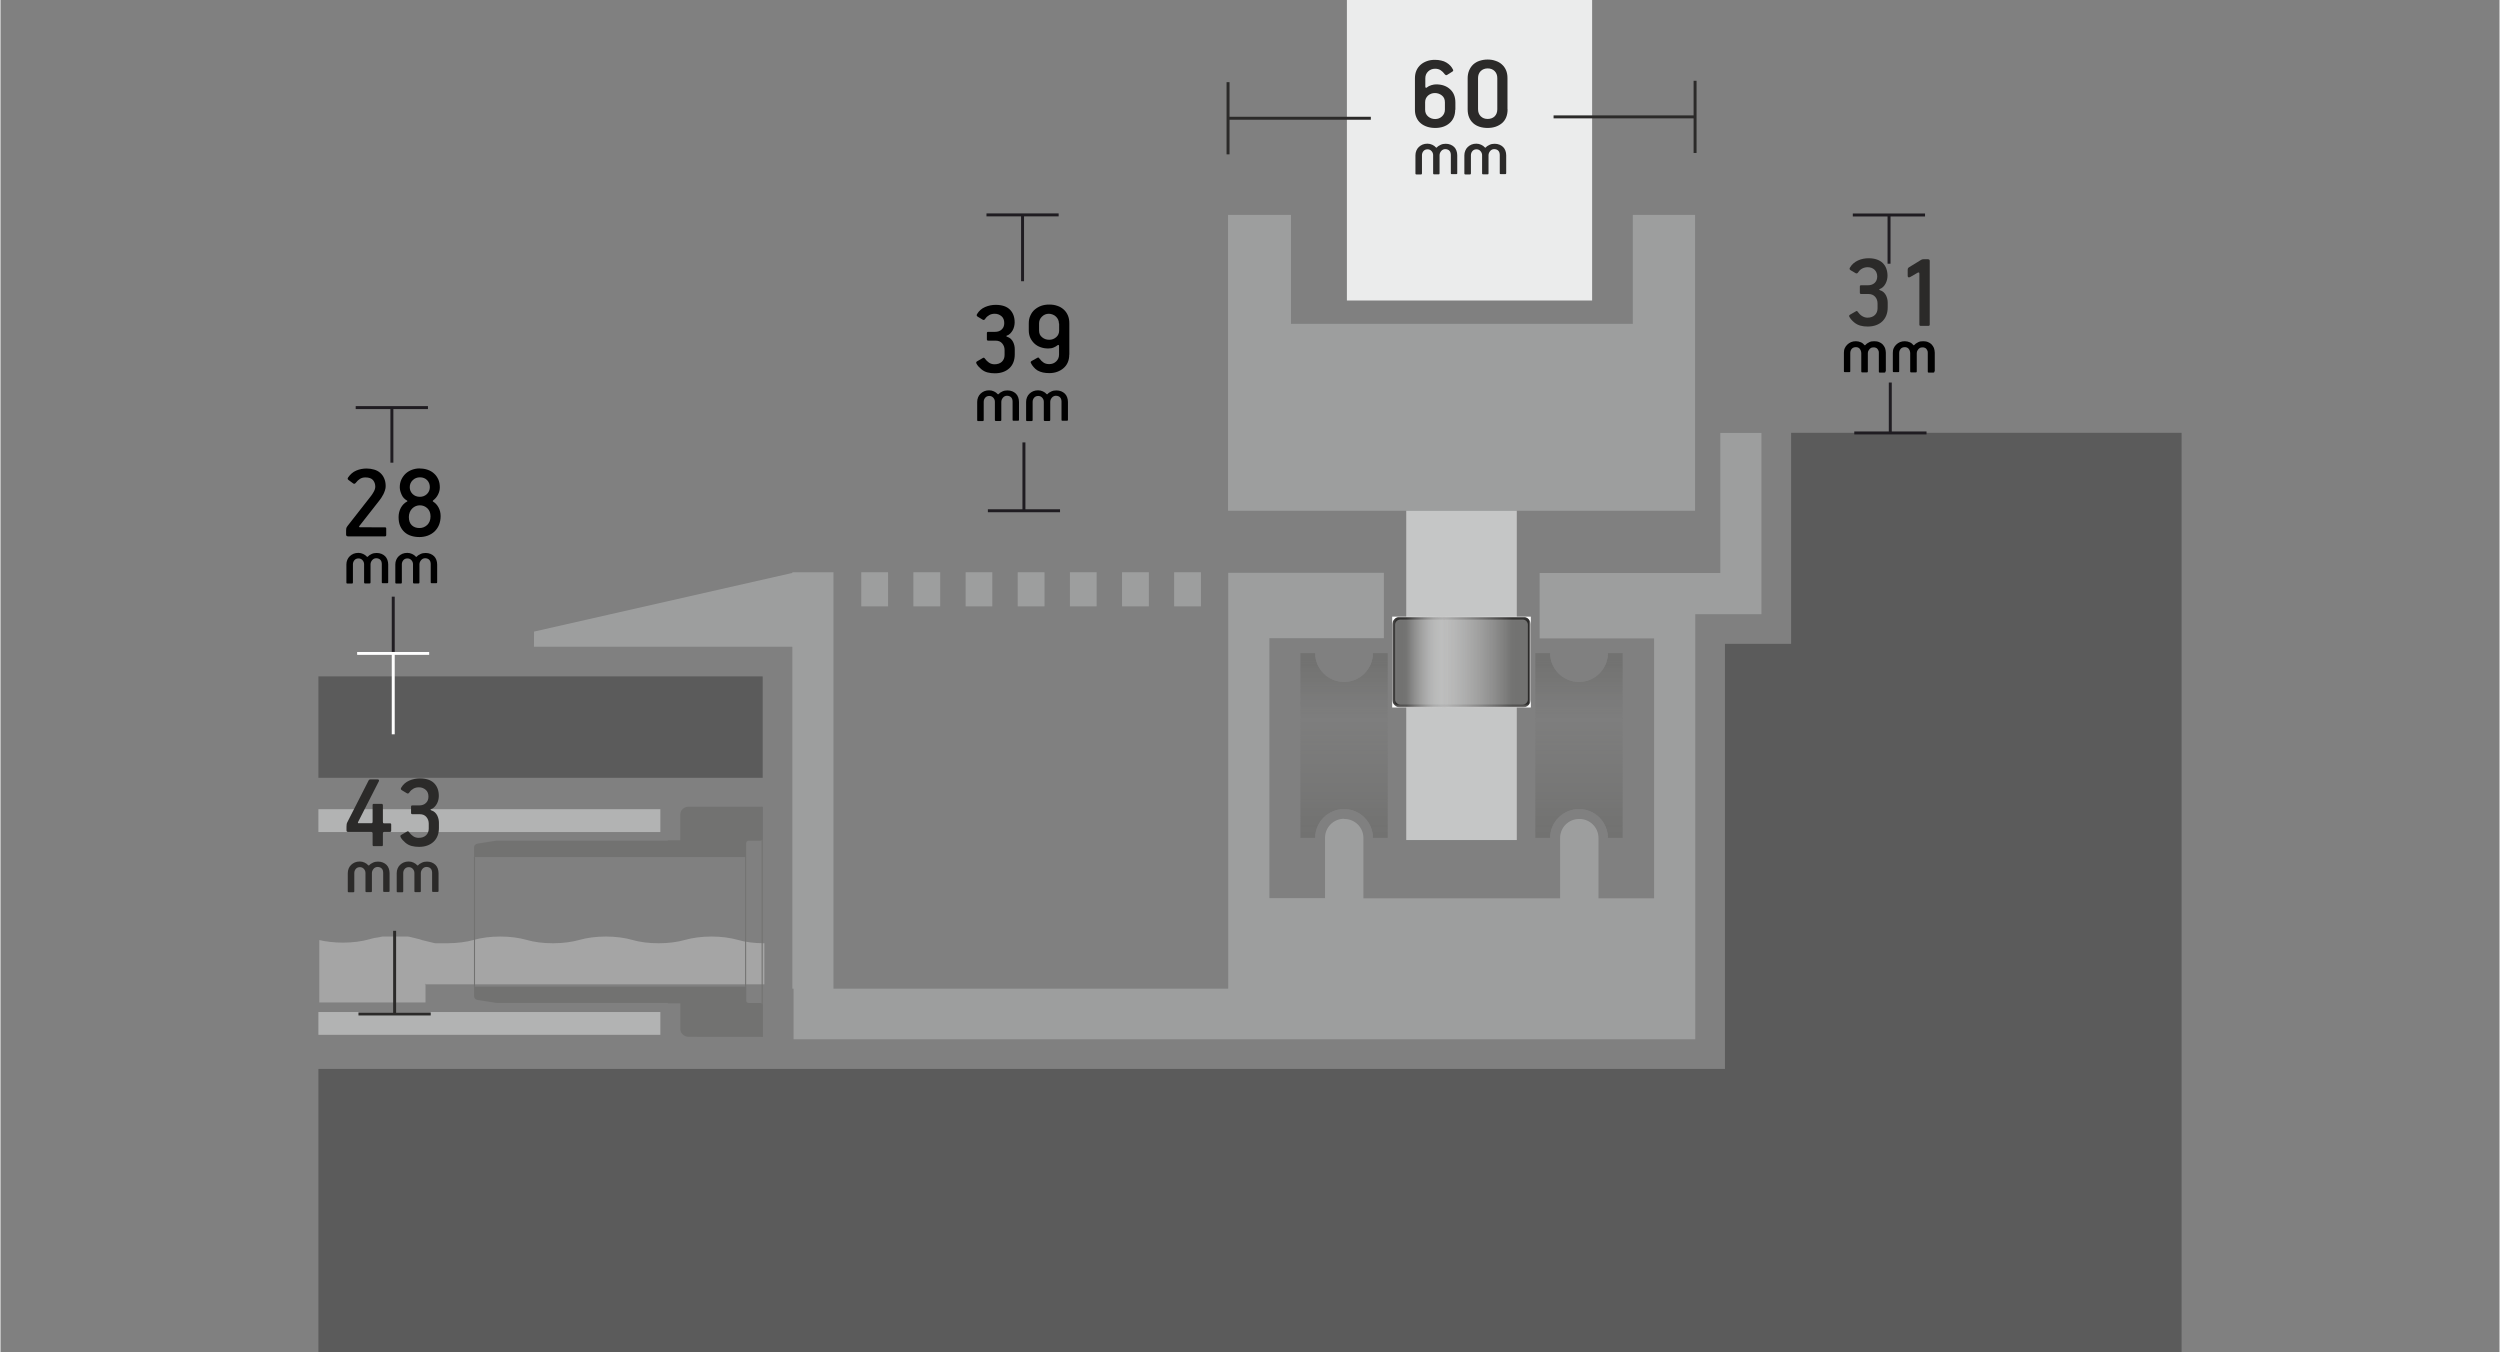
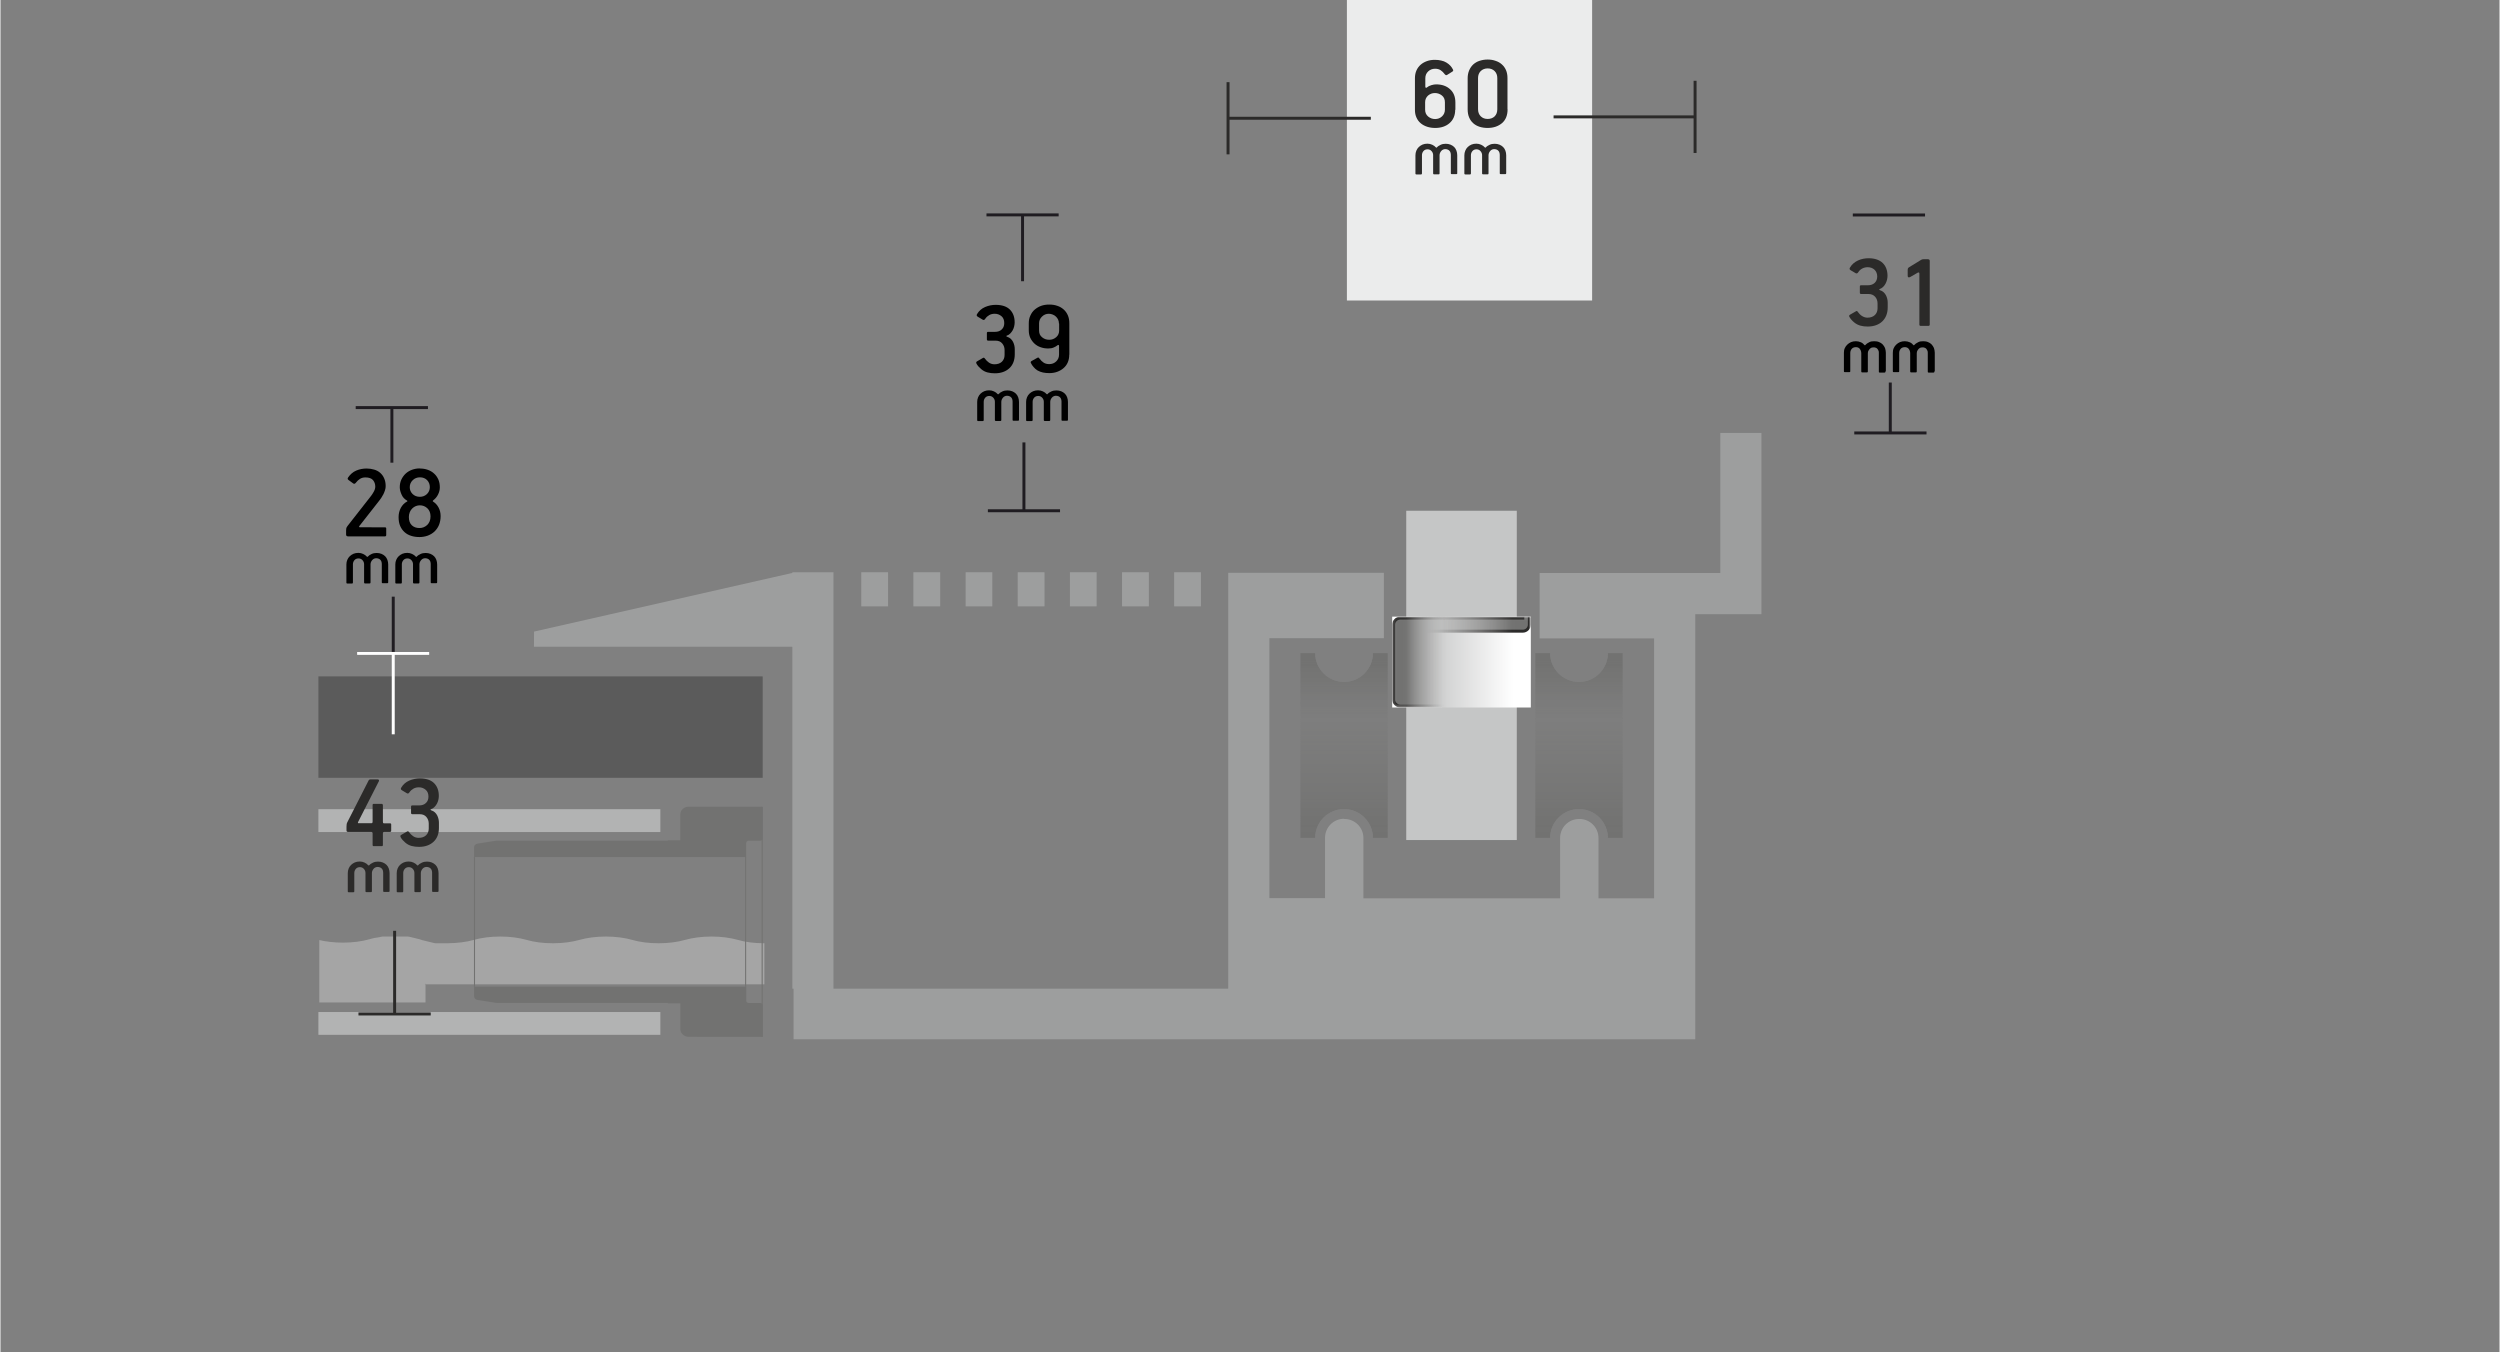
<svg xmlns="http://www.w3.org/2000/svg" xmlns:xlink="http://www.w3.org/1999/xlink" xml:space="preserve" width="758px" height="410px" version="1.1" style="shape-rendering:geometricPrecision; text-rendering:geometricPrecision; image-rendering:optimizeQuality; fill-rule:evenodd; clip-rule:evenodd" viewBox="0 0 758 410.16">
  <rect x="0" y="0" width="758" height="410.16" fill="#808080" stroke="none" />
  <defs>
    <style type="text/css">
   
    .str1 {stroke:#1F1C21;stroke-width:0.9;stroke-miterlimit:2.613}
    .str0 {stroke:#2B2A29;stroke-width:0.9;stroke-miterlimit:2.613}
    .str2 {stroke:#FEFEFE;stroke-width:0.9;stroke-miterlimit:2.613}
    .fil0 {fill:none}
    .fil12 {fill:none;fill-rule:nonzero}
    .fil7 {fill:#5B5B5B}
    .fil3 {fill:#727271}
    .fil1 {fill:#9D9E9E}
    .fil9 {fill:#B2B3B3}
    .fil4 {fill:#C5C6C6}
    .fil2 {fill:#EBECEC}
    .fil14 {fill:#2B2A29;fill-rule:nonzero}
    .fil11 {fill:black;fill-rule:nonzero}
    .fil13 {fill:#2B2A29;fill-rule:nonzero}
    .fil10 {fill:#727271;fill-rule:nonzero}
    .fil8 {fill:#EBECEC;fill-opacity:0.349}
    .fil5 {fill:url(#id16)}
    .fil6 {fill:url(#id17)}
   
  </style>
    <clipPath id="id0">
      <path d="M420.81 198.08l-4.53 0c0,4.83 -3.93,8.76 -8.76,8.76 -4.83,0 -8.75,-3.93 -8.75,-8.76l-4.53 0 0 56.09 4.53 0c0,-4.83 3.92,-8.76 8.75,-8.76 4.83,0 8.76,3.93 8.76,8.76l4.53 0 0 -56.09z" />
    </clipPath>
    <mask id="id1">
      <linearGradient id="id2" gradientUnits="userSpaceOnUse" x1="407.9" y1="251.58" x2="407.9" y2="213.14">
        <stop offset="0" style="stop-opacity:1; stop-color:white" />
        <stop offset="1" style="stop-opacity:0; stop-color:white" />
      </linearGradient>
      <rect style="fill:url(#id2)" x="391.87" y="194" width="31.07" height="65.87" />
    </mask>
    <mask id="id3">
      <linearGradient id="id4" gradientUnits="userSpaceOnUse" x1="407.9" y1="201.31" x2="407.9" y2="219.05">
        <stop offset="0" style="stop-opacity:1; stop-color:white" />
        <stop offset="1" style="stop-opacity:0; stop-color:white" />
      </linearGradient>
      <rect style="fill:url(#id4)" x="391.87" y="194" width="31.07" height="65.87" />
    </mask>
    <clipPath id="id5">
      <path d="M492.08 198.08l-4.53 0c0,4.83 -3.93,8.76 -8.76,8.76 -4.83,0 -8.76,-3.93 -8.76,-8.76l-4.53 0 0 56.09 4.53 0c0,-4.83 3.93,-8.76 8.76,-8.76 4.83,0 8.76,3.93 8.76,8.76l4.53 0 0 -56.09z" />
    </clipPath>
    <mask id="id6">
      <linearGradient id="id7" gradientUnits="userSpaceOnUse" x1="479.86" y1="251.58" x2="479.86" y2="213.14">
        <stop offset="0" style="stop-opacity:1; stop-color:white" />
        <stop offset="1" style="stop-opacity:0; stop-color:white" />
      </linearGradient>
      <rect style="fill:url(#id7)" x="463.13" y="194" width="31.08" height="65.87" />
    </mask>
    <mask id="id8">
      <linearGradient id="id9" gradientUnits="userSpaceOnUse" x1="479.86" y1="201.31" x2="479.86" y2="219.05">
        <stop offset="0" style="stop-opacity:1; stop-color:white" />
        <stop offset="1" style="stop-opacity:0; stop-color:white" />
      </linearGradient>
      <rect style="fill:url(#id9)" x="463.13" y="194" width="31.08" height="65.87" />
    </mask>
    <clipPath id="id10">
      <path d="M422.13 214.6l42.05 0 0 -27.56 -42.05 0 0 27.56z" />
    </clipPath>
    <mask id="id11">
      <linearGradient id="id12" gradientUnits="userSpaceOnUse" x1="458.57" y1="195.15" x2="432.15" y2="195.15">
        <stop offset="0" style="stop-opacity:1; stop-color:white" />
        <stop offset="1" style="stop-opacity:0; stop-color:white" />
      </linearGradient>
      <rect style="fill:url(#id12)" x="422.13" y="187.04" width="42.05" height="27.57" />
    </mask>
    <clipPath id="id13">
      <path d="M422.13 214.6l42.05 0 0 -27.56 -42.05 0 0 27.56z" />
    </clipPath>
    <mask id="id14">
      <linearGradient id="id15" gradientUnits="userSpaceOnUse" x1="426.28" y1="195.15" x2="438.02" y2="195.15">
        <stop offset="0" style="stop-opacity:1; stop-color:white" />
        <stop offset="1" style="stop-opacity:0; stop-color:white" />
      </linearGradient>
      <rect style="fill:url(#id15)" x="422.13" y="187.04" width="42.05" height="27.57" />
    </mask>
    <linearGradient id="id16" gradientUnits="userSpaceOnUse" x1="458.9" y1="194.96" x2="431.91" y2="194.96">
      <stop offset="0" style="stop-opacity:1; stop-color:white" />
      <stop offset="1" style="stop-opacity:0; stop-color:white" />
    </linearGradient>
    <linearGradient id="id17" gradientUnits="userSpaceOnUse" xlink:href="#id16" x1="425.91" y1="194.96" x2="437.91" y2="194.96">
  </linearGradient>
  </defs>
  <g id="LAYER_x0020_2">
    <rect class="fil0" y="1.95" width="758" height="406.3" />
  </g>
  <g id="Layer_x0020_1">
    <g id="_1137536544">
      <g>
        <polygon class="fil1" points="269.22,183.92 269.22,173.57 261.09,173.57 261.09,183.92 " />
        <polygon class="fil1" points="285.03,183.92 285.03,173.57 276.9,173.57 276.9,183.92 " />
        <polygon class="fil1" points="300.84,183.92 300.84,173.57 292.74,173.57 292.74,183.92 " />
        <polygon class="fil1" points="316.67,183.92 316.67,173.57 308.54,173.57 308.54,183.92 " />
        <polygon class="fil1" points="332.48,183.92 332.48,173.57 324.38,173.57 324.38,183.92 " />
        <polygon class="fil1" points="348.32,183.92 348.32,173.57 340.19,173.57 340.19,183.92 " />
        <polygon class="fil1" points="364.12,183.92 364.12,173.57 355.99,173.57 355.99,183.92 " />
        <path class="fil1" d="M407.58 248.41l0.06 0c3.18,0 5.76,2.58 5.76,5.76l0 18.32 6.21 0 10.05 0 1.2 0 24.74 0 1.2 0 10.05 0 6.21 0 0 -18.32c0,-3.18 2.58,-5.76 5.76,-5.76l0.06 0 0.06 0c3.18,0 5.76,2.58 5.76,5.76l0 18.32 16.88 0 0 -78.85 -34.73 0 0 -19.83 47.21 0 7.59 0 0 -42.5 12.48 0 0 42.5 0 12.48 -20.07 0 0 119.11 0 9.83 -47.21 0 -47.21 0 -29.39 0 -17.85 0 -131.85 0 0 -15.35 -0.36 0 0 -103.72 -78.38 0 0.03 -4.59 78.35 -17.79 0 -0.21 12.47 0 0 126.31 119.74 0 0 -53.09 0 -50.66 0 -22.38 47.21 0 0 19.83 -34.73 0 0 78.85 16.88 0 0 -18.32c0,-3.18 2.58,-5.76 5.76,-5.76l0.06 0 0 0.06z" />
        <rect class="fil2" x="408.39" width="74.38" height="91.15" />
-         <polygon class="fil1" points="372.34,65.18 391.42,65.18 391.42,98.23 495.11,98.23 495.11,65.18 514,65.18 514,154.92 466.76,154.92 419.55,154.92 372.34,154.92 " />
      </g>
      <g>
   </g>
      <g>
   </g>
      <g style="clip-path:url(#id0)">
        <g>
          <path class="fil3 str0" style="mask:url(#id1)" d="M422.49 257.17l0 -60.47c0,-1.26 -1.02,-2.25 -2.25,-2.25l-25.67 0c-1.23,0 -2.25,0.99 -2.25,2.25l0 60.47c0,1.26 1.02,2.25 2.25,2.25l25.67 0c1.23,0 2.25,-0.99 2.25,-2.25z" />
          <path class="fil3 str0" style="mask:url(#id3)" d="M422.49 196.7l0 60.47c0,1.26 -1.02,2.25 -2.25,2.25l-25.67 0c-1.23,0 -2.25,-0.99 -2.25,-2.25l0 -60.47c0,-1.26 1.02,-2.25 2.25,-2.25l25.67 0c1.23,0 2.25,0.99 2.25,2.25z" />
        </g>
      </g>
      <path class="fil0" d="M420.81 198.08l-4.53 0c0,4.83 -3.93,8.76 -8.76,8.76 -4.83,0 -8.75,-3.93 -8.75,-8.76l-4.53 0 0 56.09 4.53 0c0,-4.83 3.92,-8.76 8.75,-8.76 4.83,0 8.76,3.93 8.76,8.76l4.53 0 0 -56.09z" />
      <path class="fil0" d="M420.81 198.08l-4.53 0c0,4.83 -3.93,8.76 -8.76,8.76 -4.83,0 -8.75,-3.93 -8.75,-8.76l-4.53 0 0 56.09 4.53 0c0,-4.83 3.92,-8.76 8.75,-8.76 4.83,0 8.76,3.93 8.76,8.76l4.53 0 0 -56.09z" />
      <g>
   </g>
      <g>
   </g>
      <g style="clip-path:url(#id5)">
        <g>
          <path class="fil3 str0" style="mask:url(#id6)" d="M493.76 257.17l0 -60.47c0,-1.26 -1.02,-2.25 -2.25,-2.25l-25.68 0c-1.23,0 -2.25,0.99 -2.25,2.25l0 60.47c0,1.26 1.02,2.25 2.25,2.25l25.68 0c1.23,0 2.25,-0.99 2.25,-2.25z" />
          <path class="fil3 str0" style="mask:url(#id8)" d="M493.76 196.7l0 60.47c0,1.26 -1.02,2.25 -2.25,2.25l-25.68 0c-1.23,0 -2.25,-0.99 -2.25,-2.25l0 -60.47c0,-1.26 1.02,-2.25 2.25,-2.25l25.68 0c1.23,0 2.25,0.99 2.25,2.25z" />
        </g>
      </g>
      <path class="fil0" d="M492.08 198.08l-4.53 0c0,4.83 -3.93,8.76 -8.76,8.76 -4.83,0 -8.76,-3.93 -8.76,-8.76l-4.53 0 0 56.09 4.53 0c0,-4.83 3.93,-8.76 8.76,-8.76 4.83,0 8.76,3.93 8.76,8.76l4.53 0 0 -56.09z" />
      <path class="fil0" d="M492.08 198.08l-4.53 0c0,4.83 -3.93,8.76 -8.76,8.76 -4.83,0 -8.76,-3.93 -8.76,-8.76l-4.53 0 0 56.09 4.53 0c0,-4.83 3.93,-8.76 8.76,-8.76 4.83,0 8.76,3.93 8.76,8.76l4.53 0 0 -56.09z" />
      <rect class="fil4" x="426.39" y="154.92" width="33.53" height="99.88" />
      <g>
        <polygon class="fil5" points="422.13,214.6 464.18,214.6 464.18,187.04 422.13,187.04 " />
        <g style="clip-path:url(#id10)">
          <g>
-             <path id="_1" class="fil3 str0" style="mask:url(#id11)" d="M461.75 187.49l-37.19 0c-1.08,0 -1.98,0.9 -1.98,1.98l0 22.71c0,1.08 0.87,1.98 1.98,1.98l37.19 0c1.08,0 1.98,-0.9 1.98,-1.98l0 -22.71c0,-1.08 -0.87,-1.98 -1.98,-1.98z" />
+             <path id="_1" class="fil3 str0" style="mask:url(#id11)" d="M461.75 187.49l-37.19 0c-1.08,0 -1.98,0.9 -1.98,1.98c0,1.08 0.87,1.98 1.98,1.98l37.19 0c1.08,0 1.98,-0.9 1.98,-1.98l0 -22.71c0,-1.08 -0.87,-1.98 -1.98,-1.98z" />
          </g>
        </g>
        <polygon class="fil0" points="422.13,214.6 464.18,214.6 464.18,187.04 422.13,187.04 " />
        <polygon class="fil6" points="422.13,214.6 464.18,214.6 464.18,187.04 422.13,187.04 " />
        <g style="clip-path:url(#id13)">
          <g>
            <path id="_1_0" class="fil3 str0" style="mask:url(#id14)" d="M424.56 187.49l37.19 0c1.08,0 1.98,0.9 1.98,1.98l0 22.71c0,1.08 -0.87,1.98 -1.98,1.98l-37.19 0c-1.08,0 -1.98,-0.9 -1.98,-1.98l0 -22.71c0,-1.08 0.87,-1.98 1.98,-1.98z" />
          </g>
        </g>
        <polygon class="fil0" points="422.13,214.6 464.18,214.6 464.18,187.04 422.13,187.04 " />
      </g>
    </g>
-     <polygon class="fil7" points="523.06,195.29 543.13,195.29 543.13,131.28 661.57,131.28 661.57,195.29 661.57,324.23 661.57,410.16 532.54,410.16 96.43,410.16 96.43,324.23 523.06,324.23 " />
    <g id="_1137474720">
      <path class="fil8" d="M128.64 298.56l6.99 0 96.07 0 0 -12.45 -0.03 0c-3.03,0 -5.79,-0.36 -8.01,-1.02 -2.22,-0.63 -4.98,-1.02 -8.01,-1.02 -3,0 -5.79,0.39 -8.01,1.02 -2.21,0.63 -4.97,1.02 -8,1.02 -3.03,0 -5.79,-0.36 -8.01,-1.02 -2.22,-0.63 -4.98,-1.02 -8.01,-1.02 -3.03,0 -5.79,0.39 -8.01,1.02 -2.22,0.63 -4.98,1.02 -8.01,1.02 -3.03,0 -5.79,-0.36 -8.01,-1.02 -2.22,-0.63 -4.98,-1.02 -8.01,-1.02 -3,0 -5.79,0.39 -8.01,1.02 -2.18,0.63 -4.97,0.99 -7.97,1.02l-0.03 0 -0.15 0 0 0 -0.15 0 0 0 -0.15 0 -0.15 0 -0.15 0 0 0 -0.15 0 0 0 -0.15 0 0 0 -0.15 0 -0.15 0 0 0 -0.15 0 0 0 -0.15 0 -0.15 0 0 0 -0.12 0 0 0 -0.15 0 0 0 -0.12 0 0 0 -0.12 0 0 0 -0.12 0 0 0 -0.12 0 0 0 -0.12 0 0 0 -0.12 0 -0.12 0 0 0 -0.13 0 0 0 -0.12 0 0 0 -0.12 0 0 0 -0.12 0 -0.12 0 0 0 -0.12 0 0 0 -0.12 -0.03 0 0 -0.12 0 0 0 -0.12 -0.03 -0.12 -0.03 -0.12 -0.03 0 0 -0.12 -0.03 0 0 -0.12 -0.03 0 0 -0.12 -0.03 0 0 -0.12 -0.03 0 0 -0.12 -0.03 0 0 -0.12 -0.03 0 0 -0.12 -0.02 -0.12 -0.03 0 0 -0.12 -0.03 0 0 -0.12 -0.03 0 0 -0.12 -0.03 0 0 -0.12 -0.03 -0.12 -0.03 0 0 -0.13 -0.03 -0.12 -0.03 0 0 -0.12 -0.03 0 0 -0.12 -0.03 0 0 -0.12 -0.03 0 0 -0.12 -0.03 0 0 -0.12 -0.03 0 0 -0.12 -0.03 0 0 -0.12 -0.03 0 0 -0.12 -0.03 0 0 -0.12 -0.03 0 0 -0.12 -0.03 0 0 -0.12 -0.03 0 0 -0.12 -0.02 0 0 -0.09 -0.03 0 0 -0.09 -0.03 0 0 -0.09 -0.03 0 0 -0.09 -0.03 0 0 -0.09 -0.03 0 0 -0.09 -0.03 0 0 -0.09 -0.03 0 0 -0.21 -0.06 0 0 -0.09 -0.03 0 0 -0.21 -0.06 0 0 0 0 -0.12 -0.03 0 0 -0.12 -0.03 0 0 -0.12 -0.03 0 0 -0.12 -0.03 0 0 -0.12 -0.03 0 0 -0.12 -0.03 0 0 -0.12 -0.03 0 0 -0.12 -0.03 0 0 -0.12 -0.03 0 0 -0.12 -0.03 0 0 -0.12 -0.03 0 0 -0.12 -0.03 0 0 -0.12 -0.03 0 0 -0.12 -0.02 0 0 -0.12 -0.03 0 0 -0.13 -0.03 0 0 -0.12 -0.03 -0.12 -0.03 0 0 -0.12 -0.03 0 0 -0.12 -0.03 0 0 -0.12 -0.03 0 0 -0.12 -0.03 0 0 -0.12 -0.03 -0.12 -0.03 0 0 -0.12 -0.03 -0.12 0 0 0 -0.12 -0.03 0 0 -0.12 -0.03 0 0 -0.12 0 -0.12 0 0 0 -0.12 0 0 0 -0.12 0 0 0 -0.12 0 0 0 -0.12 0 0 0 -0.12 0 0 0 -0.12 0 0 0 -0.12 0 0 0 -0.12 0 0 0 -0.12 0 0 0 -0.13 0 0 0 -0.12 0 0 0 -0.12 0 0 0 -0.15 0 0 0 -0.12 0 0 0 -0.15 0 0 0 -0.12 0 0 0 -0.12 0 0 0 -0.12 0 0 0 -0.15 0 0 0 -0.15 0 0 0 -0.15 0 0 0 -0.15 0 -0.15 0 0 0 -0.15 0 -0.15 0 0 0 -0.15 0 -0.15 0 -0.15 0 -0.15 0 0 0 -0.15 0 0 0 -0.15 0 -0.15 0 -0.15 0 0 0 -0.15 0 -0.15 0 -0.15 0 -0.15 0 0 0 -0.15 0 0 0 -0.15 0 0 0 -0.12 0 0 0 -0.15 0 0 0 -0.12 0 -0.12 0 -0.12 0 -0.12 0 0 0 -0.12 0 0 0 -0.12 0 -0.12 0 0 0 -0.12 0 0 0 -0.12 0 0 0 -0.12 0 0 0 -0.12 0 0 0 -0.12 0 0 0 -0.12 0 0 0 -0.12 0 -0.12 0 -0.12 0.03 -0.12 0.03 0 0 -0.12 0 -0.12 0.03 0 0 -0.12 0.03 -0.13 0.03 -0.12 0.03 0 0 -0.12 0.03 0 0 -0.24 0.03 -0.12 0.03 0 0 -0.36 0.06 0 0 -0.24 0.03 0 0 -0.24 0.03 0 0 -0.32 0.06 0 0 -0.13 0.03 0 0c-0.48,0.12 -0.95,0.21 -1.4,0.36 -2.22,0.63 -4.98,1.02 -8.01,1.02 -2.64,0 -5.1,-0.3 -7.17,-0.78l0 18.92 32.21 0 0 -5.7 -0.25 0.22z" />
      <g>
        <polygon class="fil9" points="200.15,252.37 96.43,252.37 96.43,245.44 200.15,245.44 " />
        <polygon class="fil9" points="200.15,313.88 96.43,313.88 96.43,306.96 200.15,306.96 " />
      </g>
      <g>
        <polygon class="fil10" points="231.19,244.75 231.19,314.51 230.86,314.51 230.86,244.75 " />
        <polygon class="fil10" points="143.94,259.96 143.94,299.31 143.61,299.31 143.61,259.96 " />
        <polygon class="fil10" points="226.18,259.96 226.18,299.31 225.85,299.31 225.85,259.96 " />
        <g>
          <path class="fil3" d="M143.61 259.96l82.57 0 0 -3.99 0 -0.24c0,-0.18 0.09,-0.36 0.21,-0.51 0.15,-0.12 0.33,-0.21 0.54,-0.21l3.51 0c0.21,0 0.39,-0.06 0.54,-0.21 0.15,-0.12 0.21,-0.3 0.21,-0.51l0 -8.91 0 -0.69 -7.5 0 -2.49 0 -12.51 0c-0.66,0 -1.28,0.24 -1.77,0.69 -0.48,0.45 -0.72,1.02 -0.72,1.65l0 5.49 0 2.34 -2.49 0 -1.32 0 0 0.12 -1.38 0 -50.6 0 -5.72 0.9c-0.6,0.09 -1.05,0.57 -1.05,1.13l0 2.88 -0.03 0.07z" />
          <path class="fil3" d="M211.19 314.51l20.03 0 0 -0.69 0 -8.9c0,-0.12 -0.03,-0.21 -0.06,-0.3l-0.36 -0.33c-0.09,-0.03 -0.21,-0.06 -0.33,-0.06l-3.51 0c-0.21,0 -0.39,-0.06 -0.54,-0.21 -0.15,-0.12 -0.21,-0.3 -0.21,-0.51l0 -0.24 0 -3.99 -82.57 0 0 2.88c0,0.57 0.45,1.05 1.05,1.14l5.73 0.9 51.98 0 0 0.12 1.32 0 2.49 0 0 2.34 0 5.48c0,0.63 0.27,1.23 0.75,1.65 0.48,0.45 1.11,0.69 1.77,0.69l2.49 0 -0.03 0.03z" />
        </g>
      </g>
    </g>
    <g id="_1757187725872">
      <line class="fil0 str1" x1="310.43" y1="154.92" x2="310.43" y2="134.19" />
      <line id="_1_1" class="fil0 str1" x1="299.49" y1="154.92" x2="321.38" y2="154.92" />
    </g>
    <g id="_1757187731008">
      <line class="fil0 str1" x1="310.01" y1="65.18" x2="310.01" y2="85.3" />
      <line id="_1_0_2" class="fil0 str1" x1="320.96" y1="65.18" x2="299.07" y2="65.18" />
    </g>
    <path class="fil11" d="M307.65 107.41c0,1.83 -0.54,3.27 -1.65,4.29 -1.11,1.02 -2.58,1.53 -4.41,1.53 -0.78,0 -1.53,-0.09 -2.22,-0.27 -0.69,-0.18 -1.32,-0.51 -1.89,-0.99 -0.3,-0.27 -0.57,-0.54 -0.84,-0.81 -0.24,-0.27 -0.45,-0.57 -0.63,-0.9 -0.03,-0.12 -0.06,-0.21 -0.06,-0.33 0,-0.12 0.09,-0.21 0.27,-0.33l1.71 -0.99c0.27,-0.18 0.48,-0.12 0.63,0.12 0.36,0.51 0.78,0.93 1.26,1.26 0.48,0.33 1.05,0.51 1.68,0.51 0.96,0 1.71,-0.27 2.25,-0.78 0.54,-0.54 0.81,-1.2 0.81,-2.04l0 -1.5c0,-0.78 -0.24,-1.44 -0.72,-2.01 -0.48,-0.57 -1.14,-0.84 -1.98,-0.84l-2.25 0c-0.27,0 -0.42,-0.12 -0.42,-0.39l0 -1.89c0,-0.27 0.12,-0.39 0.39,-0.39l2.07 0c0.87,0 1.56,-0.24 2.07,-0.75 0.51,-0.48 0.74,-1.14 0.74,-1.92 0,-0.9 -0.27,-1.59 -0.83,-2.07 -0.57,-0.48 -1.23,-0.75 -2.04,-0.75 -0.6,0 -1.17,0.12 -1.65,0.39 -0.48,0.27 -0.9,0.63 -1.2,1.08 -0.09,0.15 -0.21,0.27 -0.33,0.36 -0.15,0.09 -0.3,0.09 -0.48,-0.03l-1.5 -0.9c-0.36,-0.21 -0.42,-0.48 -0.21,-0.81 0.57,-0.96 1.38,-1.68 2.43,-2.13 1.05,-0.45 2.13,-0.66 3.21,-0.66 1.92,0 3.36,0.49 4.32,1.44 0.96,0.96 1.44,2.25 1.44,3.9 0,0.39 -0.06,0.78 -0.15,1.2 -0.09,0.39 -0.24,0.78 -0.45,1.17 -0.21,0.36 -0.45,0.69 -0.75,0.99 -0.3,0.3 -0.63,0.51 -1.02,0.63 -0.15,0.06 -0.21,0.12 -0.15,0.21 0.06,0.06 0.15,0.12 0.24,0.15 0.42,0.12 0.78,0.33 1.08,0.6 0.3,0.27 0.54,0.6 0.72,0.96 0.18,0.36 0.3,0.72 0.39,1.11 0.09,0.39 0.12,0.75 0.12,1.11l0 1.44 0 0.03z" />
    <path id="_1_1_3" class="fil11" d="M324.17 107.59c0,0.87 -0.15,1.65 -0.45,2.34 -0.3,0.69 -0.72,1.26 -1.29,1.74 -0.54,0.48 -1.2,0.84 -1.92,1.11 -0.75,0.27 -1.53,0.39 -2.4,0.39 -0.69,0 -1.32,-0.06 -1.89,-0.18 -0.6,-0.12 -1.14,-0.33 -1.68,-0.63 -0.45,-0.27 -0.84,-0.63 -1.17,-1.02 -0.36,-0.39 -0.63,-0.81 -0.84,-1.26 -0.12,-0.24 -0.03,-0.42 0.21,-0.57l1.77 -0.99c0.18,-0.12 0.3,-0.12 0.39,-0.03 0.09,0.09 0.18,0.18 0.27,0.3 0.36,0.51 0.78,0.9 1.23,1.2 0.45,0.3 1.02,0.45 1.71,0.45 0.84,0 1.53,-0.27 2.1,-0.81 0.57,-0.54 0.87,-1.23 0.87,-2.07l0 -2.58c0,-0.36 -0.15,-0.45 -0.45,-0.27 -0.3,0.27 -0.69,0.48 -1.17,0.69 -0.48,0.21 -1.02,0.3 -1.65,0.3 -0.84,0 -1.62,-0.12 -2.34,-0.39 -0.72,-0.24 -1.35,-0.63 -1.86,-1.11 -0.51,-0.48 -0.93,-1.05 -1.26,-1.74 -0.3,-0.69 -0.45,-1.44 -0.45,-2.31l0 -2.07c0,-0.87 0.15,-1.68 0.49,-2.37 0.32,-0.72 0.74,-1.32 1.31,-1.8 0.58,-0.48 1.2,-0.87 1.95,-1.14 0.75,-0.27 1.56,-0.39 2.43,-0.39 0.93,0 1.74,0.12 2.49,0.39 0.75,0.24 1.38,0.63 1.92,1.11 0.54,0.48 0.96,1.08 1.26,1.77 0.3,0.69 0.45,1.5 0.45,2.4l0 9.48 -0.03 0.06zm-3.12 -9.45c0,-0.42 -0.09,-0.81 -0.24,-1.17 -0.15,-0.36 -0.39,-0.66 -0.66,-0.93 -0.27,-0.27 -0.6,-0.48 -0.99,-0.63 -0.36,-0.15 -0.78,-0.24 -1.17,-0.24 -0.81,0 -1.5,0.27 -2.1,0.87 -0.59,0.57 -0.87,1.26 -0.87,2.07l0 2.16c0,0.87 0.3,1.56 0.93,2.04 0.6,0.51 1.32,0.75 2.16,0.75 0.81,0 1.5,-0.27 2.1,-0.78 0.6,-0.51 0.9,-1.2 0.9,-2.01l0 -2.13 -0.06 0z" />
    <path class="fil11" d="M308.93 127.35c0,0.18 -0.09,0.27 -0.24,0.27l-1.47 0c-0.17,0 -0.23,-0.09 -0.23,-0.24l0 -5.54c0,-0.24 -0.03,-0.48 -0.09,-0.69 -0.06,-0.21 -0.15,-0.42 -0.3,-0.57 -0.15,-0.18 -0.33,-0.3 -0.54,-0.39 -0.21,-0.09 -0.48,-0.15 -0.78,-0.15 -0.24,0 -0.45,0.06 -0.66,0.15 -0.21,0.09 -0.39,0.24 -0.54,0.42 -0.15,0.18 -0.27,0.36 -0.36,0.57 -0.09,0.21 -0.15,0.45 -0.15,0.69l0 5.54c0,0.18 -0.09,0.28 -0.24,0.28l-1.44 0c-0.18,0 -0.27,-0.09 -0.27,-0.24l0 -5.55c0,-0.24 -0.03,-0.48 -0.12,-0.69 -0.09,-0.21 -0.21,-0.42 -0.36,-0.57 -0.15,-0.18 -0.33,-0.3 -0.51,-0.39 -0.21,-0.09 -0.42,-0.15 -0.69,-0.15 -0.54,0 -0.96,0.18 -1.26,0.54 -0.3,0.36 -0.45,0.78 -0.45,1.26l0 5.55c0,0.17 -0.09,0.27 -0.27,0.27l-1.44 0c-0.18,0 -0.27,-0.09 -0.27,-0.24l0 -5.55c0,-0.51 0.09,-0.96 0.27,-1.41 0.18,-0.42 0.42,-0.81 0.75,-1.11 0.33,-0.3 0.69,-0.57 1.14,-0.75 0.44,-0.18 0.93,-0.27 1.46,-0.27 0.54,0 1.02,0.12 1.47,0.33 0.45,0.21 0.84,0.48 1.11,0.81 0.09,0.09 0.18,0.09 0.27,0.03 0.28,-0.33 0.66,-0.6 1.14,-0.81 0.48,-0.24 0.99,-0.33 1.56,-0.33 0.54,0 1.02,0.09 1.47,0.27 0.42,0.18 0.81,0.42 1.11,0.72 0.3,0.3 0.54,0.69 0.69,1.11 0.15,0.42 0.24,0.9 0.24,1.41l0 5.55 0 -0.13z" />
    <path id="_1_2" class="fil11" d="M323.78 127.35c0,0.18 -0.09,0.27 -0.24,0.27l-1.47 0c-0.18,0 -0.24,-0.09 -0.24,-0.24l0 -5.54c0,-0.24 -0.03,-0.48 -0.09,-0.69 -0.06,-0.21 -0.15,-0.42 -0.3,-0.57 -0.15,-0.18 -0.33,-0.3 -0.54,-0.39 -0.21,-0.09 -0.48,-0.15 -0.78,-0.15 -0.24,0 -0.45,0.06 -0.66,0.15 -0.21,0.09 -0.39,0.24 -0.54,0.42 -0.15,0.18 -0.27,0.36 -0.36,0.57 -0.09,0.21 -0.15,0.45 -0.15,0.69l0 5.54c0,0.18 -0.09,0.28 -0.24,0.28l-1.44 0c-0.18,0 -0.27,-0.09 -0.27,-0.24l0 -5.55c0,-0.24 -0.03,-0.48 -0.12,-0.69 -0.09,-0.21 -0.21,-0.42 -0.36,-0.57 -0.15,-0.18 -0.33,-0.3 -0.51,-0.39 -0.21,-0.09 -0.42,-0.15 -0.69,-0.15 -0.54,0 -0.96,0.18 -1.26,0.54 -0.3,0.36 -0.45,0.78 -0.45,1.26l0 5.55c0,0.17 -0.09,0.27 -0.27,0.27l-1.44 0c-0.18,0 -0.27,-0.09 -0.27,-0.24l0 -5.55c0,-0.51 0.09,-0.96 0.27,-1.41 0.18,-0.42 0.42,-0.81 0.75,-1.11 0.33,-0.3 0.69,-0.57 1.14,-0.75 0.45,-0.18 0.93,-0.27 1.47,-0.27 0.54,0 1.02,0.12 1.47,0.33 0.45,0.21 0.84,0.48 1.11,0.81 0.09,0.09 0.18,0.09 0.27,0.03 0.27,-0.33 0.66,-0.6 1.14,-0.81 0.48,-0.24 0.99,-0.33 1.56,-0.33 0.54,0 1.02,0.09 1.47,0.27 0.42,0.18 0.81,0.42 1.11,0.72 0.3,0.3 0.54,0.69 0.69,1.11 0.15,0.42 0.24,0.9 0.24,1.41l0 5.55 0 -0.13z" />
    <g id="_1757187734464">
      <line class="fil12 str0" x1="372.34" y1="35.87" x2="415.65" y2="35.87" />
      <line id="_1_3" class="fil12 str0" x1="372.34" y1="24.92" x2="372.34" y2="46.82" />
    </g>
    <g id="_1757187733312">
      <line class="fil12 str0" x1="514" y1="35.45" x2="471.08" y2="35.45" />
      <line id="_1_4" class="fil12 str0" x1="514" y1="46.4" x2="514" y2="24.5" />
    </g>
    <path class="fil13" d="M441.24 33.26c0,0.9 -0.15,1.68 -0.45,2.37 -0.3,0.69 -0.72,1.26 -1.29,1.74 -0.54,0.48 -1.2,0.84 -1.92,1.08 -0.72,0.24 -1.53,0.36 -2.4,0.36 -0.87,0 -1.68,-0.12 -2.43,-0.36 -0.75,-0.24 -1.41,-0.6 -1.95,-1.05 -0.54,-0.45 -0.99,-1.02 -1.29,-1.71 -0.33,-0.69 -0.48,-1.47 -0.48,-2.37l0 -9.59c0,-0.87 0.15,-1.65 0.45,-2.34 0.3,-0.69 0.72,-1.26 1.26,-1.74 0.54,-0.48 1.17,-0.84 1.92,-1.11 0.75,-0.27 1.53,-0.39 2.4,-0.39 0.69,0 1.32,0.06 1.92,0.21 0.6,0.12 1.14,0.33 1.62,0.63 0.9,0.54 1.56,1.26 1.98,2.13 0.12,0.24 0.06,0.42 -0.15,0.57l-1.62 1.02c-0.18,0.12 -0.33,0.12 -0.45,0.06 -0.12,-0.09 -0.24,-0.18 -0.3,-0.27 -0.36,-0.51 -0.78,-0.9 -1.23,-1.2 -0.45,-0.3 -1.02,-0.45 -1.68,-0.45 -0.84,0 -1.53,0.27 -2.1,0.81 -0.57,0.54 -0.87,1.23 -0.87,2.07l0 2.55c0,0.18 0.06,0.3 0.15,0.33 0.09,0.06 0.21,0.03 0.33,-0.09 0.36,-0.3 0.81,-0.54 1.35,-0.69 0.51,-0.15 0.99,-0.24 1.44,-0.24 1.74,0 3.15,0.48 4.23,1.47 1.08,0.96 1.62,2.31 1.62,4.02l0 2.25 -0.06 -0.07zm-3.12 -2.22c0,-0.9 -0.3,-1.59 -0.9,-2.07 -0.6,-0.48 -1.32,-0.75 -2.13,-0.75 -0.81,0 -1.5,0.27 -2.1,0.78 -0.57,0.54 -0.87,1.2 -0.87,2.01l0 2.25c0,0.87 0.3,1.56 0.9,2.07 0.6,0.51 1.32,0.78 2.13,0.78 0.81,0 1.53,-0.27 2.1,-0.81 0.57,-0.54 0.87,-1.23 0.87,-2.04l0 -2.22 0 0z" />
    <path id="_1_5" class="fil13" d="M457.13 33.17c0,1.8 -0.57,3.21 -1.68,4.17 -1.14,0.96 -2.58,1.47 -4.38,1.47 -0.89,0 -1.7,-0.12 -2.45,-0.36 -0.75,-0.24 -1.38,-0.6 -1.92,-1.08 -0.54,-0.48 -0.93,-1.05 -1.23,-1.74 -0.3,-0.69 -0.45,-1.53 -0.45,-2.46l0 -9.44c0,-0.87 0.15,-1.65 0.45,-2.37 0.3,-0.69 0.69,-1.29 1.23,-1.8 0.54,-0.48 1.17,-0.87 1.92,-1.11 0.75,-0.24 1.56,-0.39 2.43,-0.39 0.87,0 1.68,0.12 2.42,0.39 0.75,0.24 1.39,0.6 1.92,1.08 0.54,0.48 0.96,1.05 1.26,1.74 0.3,0.69 0.45,1.5 0.45,2.43l0 9.44 0.03 0.03zm-3.12 -9.48c0,-0.87 -0.27,-1.59 -0.81,-2.13 -0.53,-0.53 -1.25,-0.81 -2.09,-0.81 -0.87,0 -1.59,0.28 -2.13,0.81 -0.54,0.54 -0.81,1.26 -0.81,2.1l0 9.45c0,0.9 0.27,1.62 0.81,2.16 0.54,0.54 1.26,0.81 2.09,0.81 0.88,0 1.6,-0.27 2.13,-0.78 0.54,-0.54 0.81,-1.26 0.81,-2.16l0 -9.45 0 0z" />
    <path class="fil13" d="M441.87 52.55c0,0.18 -0.09,0.27 -0.24,0.27l-1.47 0c-0.18,0 -0.24,-0.09 -0.24,-0.24l0 -5.55c0,-0.24 -0.03,-0.48 -0.09,-0.69 -0.06,-0.21 -0.15,-0.42 -0.3,-0.57 -0.15,-0.18 -0.33,-0.3 -0.54,-0.39 -0.21,-0.09 -0.48,-0.15 -0.78,-0.15 -0.24,0 -0.45,0.06 -0.66,0.15 -0.21,0.09 -0.39,0.24 -0.54,0.42 -0.15,0.18 -0.27,0.36 -0.36,0.57 -0.09,0.21 -0.15,0.45 -0.15,0.69l0 5.55c0,0.18 -0.09,0.27 -0.24,0.27l-1.44 0c-0.18,0 -0.27,-0.09 -0.27,-0.24l0 -5.55c0,-0.24 -0.03,-0.48 -0.12,-0.69 -0.09,-0.21 -0.21,-0.42 -0.36,-0.57 -0.15,-0.18 -0.33,-0.3 -0.51,-0.39 -0.21,-0.09 -0.42,-0.15 -0.69,-0.15 -0.54,0 -0.96,0.18 -1.26,0.54 -0.3,0.36 -0.45,0.78 -0.45,1.26l0 5.55c0,0.18 -0.09,0.27 -0.27,0.27l-1.44 0c-0.18,0 -0.27,-0.09 -0.27,-0.24l0 -5.55c0,-0.51 0.09,-0.96 0.27,-1.41 0.18,-0.42 0.42,-0.81 0.75,-1.11 0.33,-0.3 0.69,-0.57 1.14,-0.75 0.45,-0.18 0.93,-0.27 1.47,-0.27 0.54,0 1.02,0.12 1.47,0.33 0.45,0.21 0.84,0.48 1.11,0.81 0.09,0.09 0.18,0.09 0.27,0.03 0.27,-0.33 0.66,-0.6 1.14,-0.81 0.48,-0.24 0.99,-0.33 1.56,-0.33 0.54,0 1.02,0.09 1.47,0.27 0.42,0.18 0.81,0.42 1.11,0.72 0.3,0.3 0.53,0.69 0.68,1.11 0.15,0.42 0.24,0.9 0.24,1.41l0 5.55 0.01 -0.12z" />
    <path id="_1_6" class="fil13" d="M456.71 52.55c0,0.18 -0.09,0.27 -0.24,0.27l-1.47 0c-0.18,0 -0.24,-0.09 -0.24,-0.24l0 -5.55c0,-0.24 -0.03,-0.48 -0.09,-0.69 -0.06,-0.21 -0.15,-0.42 -0.3,-0.57 -0.15,-0.18 -0.32,-0.3 -0.53,-0.39 -0.22,-0.09 -0.49,-0.15 -0.79,-0.15 -0.23,0 -0.45,0.06 -0.66,0.15 -0.21,0.09 -0.38,0.24 -0.53,0.42 -0.15,0.18 -0.28,0.36 -0.36,0.57 -0.09,0.21 -0.15,0.45 -0.15,0.69l0 5.55c0,0.18 -0.09,0.27 -0.24,0.27l-1.44 0c-0.18,0 -0.27,-0.09 -0.27,-0.24l0 -5.55c0,-0.24 -0.03,-0.48 -0.13,-0.69 -0.09,-0.21 -0.21,-0.42 -0.36,-0.57 -0.15,-0.18 -0.32,-0.3 -0.51,-0.39 -0.21,-0.09 -0.42,-0.15 -0.68,-0.15 -0.54,0 -0.96,0.18 -1.26,0.54 -0.3,0.36 -0.45,0.78 -0.45,1.26l0 5.55c0,0.18 -0.09,0.27 -0.27,0.27l-1.44 0c-0.18,0 -0.28,-0.09 -0.28,-0.24l0 -5.55c0,-0.51 0.09,-0.96 0.28,-1.41 0.17,-0.42 0.42,-0.81 0.74,-1.11 0.33,-0.3 0.69,-0.57 1.14,-0.75 0.45,-0.18 0.93,-0.27 1.47,-0.27 0.54,0 1.02,0.12 1.47,0.33 0.45,0.21 0.84,0.48 1.11,0.81 0.09,0.09 0.18,0.09 0.27,0.03 0.27,-0.33 0.66,-0.6 1.14,-0.81 0.48,-0.24 0.99,-0.33 1.56,-0.33 0.54,0 1.02,0.09 1.47,0.27 0.42,0.18 0.81,0.42 1.11,0.72 0.3,0.3 0.54,0.69 0.69,1.11 0.15,0.42 0.24,0.9 0.24,1.41l0 5.55 0 -0.12z" />
    <polygon class="fil7" points="231.19,205.16 96.43,205.16 96.43,235.93 231.19,235.93 " />
    <g id="_1757246798800">
      <line class="fil0 str1" x1="119.13" y1="198.2" x2="119.13" y2="180.98" />
      <line id="_1_7" class="fil0 str1" x1="108.16" y1="198.2" x2="130.08" y2="198.2" />
    </g>
    <g id="_1757246802064">
      <line class="fil0 str1" x1="118.72" y1="123.63" x2="118.72" y2="140.34" />
      <line id="_1_8" class="fil0 str1" x1="129.66" y1="123.63" x2="107.74" y2="123.63" />
    </g>
    <path class="fil11" d="M117 162.27c0,0.27 -0.12,0.42 -0.38,0.42l-11.22 0c-0.36,0 -0.57,-0.18 -0.57,-0.57l0 -1.23c0,-0.27 0.03,-0.48 0.06,-0.66 0.03,-0.18 0.18,-0.42 0.42,-0.75l7.02 -8.97c0.3,-0.36 0.6,-0.84 0.9,-1.38 0.3,-0.54 0.45,-1.05 0.45,-1.53 0,-0.78 -0.24,-1.44 -0.69,-1.98 -0.48,-0.54 -1.23,-0.81 -2.31,-0.81 -0.63,0 -1.2,0.15 -1.65,0.45 -0.48,0.3 -0.84,0.66 -1.14,1.05 -0.12,0.18 -0.27,0.3 -0.42,0.39 -0.15,0.09 -0.3,0.06 -0.48,-0.06l-1.35 -0.99c-0.21,-0.12 -0.3,-0.27 -0.33,-0.39 -0.03,-0.12 0.03,-0.27 0.12,-0.42 0.66,-0.96 1.47,-1.68 2.46,-2.1 0.99,-0.42 2.04,-0.63 3.15,-0.63 0.84,0 1.59,0.12 2.31,0.33 0.72,0.21 1.32,0.54 1.83,0.99 0.51,0.45 0.93,1.02 1.2,1.68 0.3,0.66 0.45,1.44 0.45,2.34 0,0.42 -0.06,0.84 -0.21,1.26 -0.12,0.42 -0.3,0.81 -0.48,1.2 -0.21,0.39 -0.42,0.75 -0.63,1.08 -0.24,0.33 -0.45,0.63 -0.63,0.87l-6 7.65c-0.21,0.27 -0.15,0.42 0.21,0.42l7.53 0.02c0.27,0 0.38,0.13 0.38,0.36l0 1.89 0 0.07z" />
    <path id="_1_9" class="fil11" d="M127.2 142.11c0.84,0 1.65,0.12 2.4,0.39 0.75,0.27 1.38,0.63 1.92,1.14 0.54,0.48 0.96,1.08 1.29,1.8 0.3,0.69 0.45,1.5 0.45,2.37 0,0.75 -0.18,1.47 -0.54,2.19 -0.36,0.72 -0.84,1.29 -1.44,1.74 -0.21,0.18 -0.21,0.33 -0.03,0.42 0.66,0.42 1.2,0.99 1.62,1.77 0.42,0.78 0.63,1.65 0.63,2.61 0,1.02 -0.18,1.92 -0.51,2.73 -0.33,0.78 -0.81,1.44 -1.38,1.98 -0.57,0.53 -1.26,0.93 -2.04,1.23 -0.78,0.27 -1.62,0.42 -2.49,0.42 -0.9,0 -1.74,-0.12 -2.49,-0.36 -0.78,-0.24 -1.44,-0.6 -2.01,-1.11 -0.57,-0.51 -1.02,-1.14 -1.35,-1.89 -0.32,-0.75 -0.48,-1.65 -0.48,-2.7 0,-1.02 0.24,-1.98 0.69,-2.82 0.48,-0.84 1.08,-1.47 1.83,-1.86 0.21,-0.12 0.21,-0.21 0.03,-0.33 -0.36,-0.21 -0.69,-0.45 -0.96,-0.75 -0.27,-0.3 -0.51,-0.63 -0.66,-1.02 -0.18,-0.36 -0.3,-0.75 -0.42,-1.14 -0.09,-0.39 -0.15,-0.75 -0.15,-1.11 0,-0.84 0.15,-1.62 0.48,-2.34 0.33,-0.69 0.75,-1.29 1.29,-1.8 0.54,-0.51 1.2,-0.9 1.92,-1.17 0.72,-0.27 1.53,-0.42 2.37,-0.42l0.03 0.03zm3.03 5.64c0,-0.81 -0.27,-1.53 -0.81,-2.1 -0.54,-0.57 -1.29,-0.87 -2.19,-0.87 -0.87,0 -1.62,0.3 -2.19,0.87 -0.6,0.57 -0.9,1.29 -0.9,2.13 0,0.78 0.27,1.47 0.84,2.04 0.57,0.57 1.32,0.87 2.22,0.87 0.84,0 1.56,-0.27 2.16,-0.84 0.57,-0.57 0.87,-1.26 0.87,-2.1l0 0zm-3.06 5.52c-0.42,0 -0.81,0.09 -1.2,0.24 -0.39,0.15 -0.75,0.39 -1.08,0.72 -0.33,0.33 -0.57,0.69 -0.75,1.14 -0.18,0.45 -0.27,0.93 -0.27,1.44 0,1.11 0.3,1.95 0.9,2.52 0.6,0.57 1.38,0.83 2.31,0.83 0.45,0 0.87,-0.08 1.26,-0.23 0.39,-0.15 0.75,-0.39 1.08,-0.69 0.33,-0.3 0.57,-0.69 0.75,-1.11 0.18,-0.45 0.27,-0.93 0.27,-1.5 0,-1.05 -0.33,-1.86 -0.96,-2.46 -0.63,-0.6 -1.41,-0.9 -2.31,-0.9l0 0z" />
    <path class="fil11" d="M117.6 176.63c0,0.18 -0.09,0.27 -0.24,0.27l-1.46 0c-0.18,0 -0.24,-0.09 -0.24,-0.24l0 -5.54c0,-0.24 -0.03,-0.48 -0.09,-0.69 -0.06,-0.21 -0.15,-0.42 -0.3,-0.57 -0.15,-0.18 -0.33,-0.3 -0.54,-0.39 -0.21,-0.09 -0.48,-0.15 -0.78,-0.15 -0.24,0 -0.45,0.06 -0.66,0.15 -0.21,0.09 -0.36,0.24 -0.54,0.42 -0.15,0.18 -0.27,0.36 -0.36,0.57 -0.09,0.21 -0.15,0.45 -0.15,0.69l0 5.54c0,0.18 -0.09,0.28 -0.24,0.28l-1.44 0c-0.18,0 -0.27,-0.09 -0.27,-0.24l0 -5.55c0,-0.24 -0.03,-0.48 -0.12,-0.69 -0.09,-0.21 -0.21,-0.42 -0.36,-0.57 -0.15,-0.18 -0.33,-0.3 -0.51,-0.39 -0.21,-0.09 -0.42,-0.15 -0.69,-0.15 -0.54,0 -0.96,0.18 -1.26,0.54 -0.3,0.36 -0.45,0.78 -0.45,1.26l0 5.55c0,0.17 -0.09,0.27 -0.27,0.27l-1.44 0c-0.18,0 -0.27,-0.09 -0.27,-0.24l0 -5.55c0,-0.51 0.09,-0.96 0.27,-1.38 0.18,-0.42 0.42,-0.81 0.75,-1.11 0.33,-0.3 0.69,-0.57 1.14,-0.75 0.45,-0.18 0.93,-0.27 1.47,-0.27 0.53,0 1.02,0.12 1.46,0.33 0.45,0.21 0.84,0.48 1.11,0.81 0.09,0.09 0.18,0.09 0.27,0.03 0.28,-0.33 0.66,-0.6 1.14,-0.81 0.48,-0.24 0.99,-0.33 1.56,-0.33 0.54,0 1.02,0.09 1.47,0.27 0.42,0.18 0.81,0.42 1.11,0.72 0.3,0.3 0.54,0.69 0.69,1.11 0.15,0.42 0.24,0.9 0.24,1.41l0 5.55 0 -0.16z" />
    <path id="_1_10" class="fil11" d="M132.45 176.63c0,0.18 -0.09,0.27 -0.24,0.27l-1.47 0c-0.18,0 -0.24,-0.09 -0.24,-0.24l0 -5.54c0,-0.24 -0.03,-0.48 -0.09,-0.69 -0.06,-0.21 -0.15,-0.42 -0.3,-0.57 -0.15,-0.18 -0.33,-0.3 -0.54,-0.39 -0.21,-0.09 -0.48,-0.15 -0.78,-0.15 -0.24,0 -0.45,0.06 -0.66,0.15 -0.21,0.09 -0.36,0.24 -0.54,0.42 -0.15,0.18 -0.27,0.36 -0.36,0.57 -0.09,0.21 -0.15,0.45 -0.15,0.69l0 5.54c0,0.18 -0.09,0.28 -0.24,0.28l-1.44 0c-0.18,0 -0.27,-0.09 -0.27,-0.24l0 -5.55c0,-0.24 -0.03,-0.48 -0.12,-0.69 -0.09,-0.21 -0.21,-0.42 -0.36,-0.57 -0.15,-0.18 -0.33,-0.3 -0.51,-0.39 -0.21,-0.09 -0.42,-0.15 -0.69,-0.15 -0.54,0 -0.96,0.18 -1.26,0.54 -0.3,0.36 -0.45,0.78 -0.45,1.26l0 5.55c0,0.17 -0.09,0.27 -0.27,0.27l-1.44 0c-0.18,0 -0.27,-0.09 -0.27,-0.24l0 -5.55c0,-0.51 0.09,-0.96 0.27,-1.38 0.18,-0.42 0.42,-0.81 0.75,-1.11 0.33,-0.3 0.69,-0.57 1.14,-0.75 0.45,-0.18 0.93,-0.27 1.47,-0.27 0.54,0 1.02,0.12 1.47,0.33 0.45,0.21 0.84,0.48 1.11,0.81 0.09,0.09 0.18,0.09 0.27,0.03 0.27,-0.33 0.66,-0.6 1.14,-0.81 0.48,-0.24 0.99,-0.33 1.56,-0.33 0.54,0 1.02,0.09 1.47,0.27 0.42,0.18 0.81,0.42 1.11,0.72 0.3,0.3 0.54,0.69 0.69,1.11 0.15,0.42 0.24,0.9 0.24,1.41l0 5.55 0 -0.16z" />
    <g id="_1757246790976">
      <line class="fil12 str0" x1="119.55" y1="307.56" x2="119.55" y2="282.33" />
      <line id="_1_11" class="fil12 str0" x1="108.58" y1="307.56" x2="130.5" y2="307.56" />
    </g>
    <g id="_1757246793088">
      <line class="fil12 str2" x1="119.13" y1="198.2" x2="119.13" y2="222.73" />
      <line id="_1_12" class="fil12 str2" x1="130.08" y1="198.2" x2="108.16" y2="198.2" />
    </g>
    <path class="fil13" d="M111.67 236.68c0.12,-0.18 0.27,-0.27 0.51,-0.27l2.22 0c0.21,0 0.33,0.06 0.39,0.21 0.06,0.12 0.06,0.24 -0.03,0.36l-6.3 12.36c-0.03,0.06 -0.06,0.15 -0.06,0.24 0,0.09 0.09,0.12 0.27,0.12l3.84 0c0.18,0 0.27,-0.06 0.3,-0.15 0.03,-0.12 0.06,-0.21 0.06,-0.33l0 -5.04c0,-0.24 0.12,-0.36 0.36,-0.36l2.37 0c0.12,0 0.24,0.03 0.3,0.12 0.06,0.09 0.09,0.18 0.09,0.27l0 4.98c0,0.21 0.03,0.33 0.06,0.42 0.03,0.09 0.15,0.12 0.33,0.12l1.77 0c0.23,0 0.36,0.12 0.36,0.36l0 1.86c0,0.27 -0.13,0.39 -0.36,0.39l-1.71 0c-0.12,0 -0.24,0.03 -0.33,0.09 -0.09,0.06 -0.12,0.21 -0.12,0.39l0 3.48c0,0.24 -0.12,0.36 -0.36,0.36l-2.4 0c-0.24,0 -0.36,-0.12 -0.36,-0.36l0 -3.51c0,-0.3 -0.15,-0.45 -0.45,-0.45l-7.02 0c-0.12,0 -0.21,-0.03 -0.3,-0.09 -0.09,-0.06 -0.15,-0.18 -0.15,-0.36l0 -1.14c0,-0.36 0.03,-0.63 0.06,-0.81 0.03,-0.18 0.12,-0.39 0.24,-0.63l6.42 -12.6 0 -0.03z" />
    <path id="_1_13" class="fil13" d="M132.99 251.05c0,1.83 -0.54,3.27 -1.65,4.29 -1.11,1.02 -2.58,1.53 -4.41,1.53 -0.78,0 -1.53,-0.09 -2.22,-0.27 -0.69,-0.18 -1.32,-0.51 -1.89,-0.99 -0.3,-0.27 -0.57,-0.54 -0.84,-0.81 -0.24,-0.27 -0.45,-0.57 -0.63,-0.9 -0.03,-0.12 -0.06,-0.21 -0.06,-0.33 0,-0.12 0.09,-0.21 0.27,-0.33l1.71 -0.99c0.27,-0.18 0.48,-0.12 0.63,0.12 0.36,0.51 0.78,0.93 1.26,1.26 0.48,0.33 1.05,0.51 1.68,0.51 0.96,0 1.71,-0.27 2.25,-0.78 0.54,-0.54 0.81,-1.2 0.81,-2.04l0 -1.5c0,-0.78 -0.24,-1.44 -0.72,-2.01 -0.48,-0.57 -1.14,-0.84 -1.98,-0.84l-2.25 0c-0.27,0 -0.42,-0.12 -0.42,-0.39l0 -1.89c0,-0.27 0.12,-0.39 0.39,-0.39l2.07 0c0.87,0 1.56,-0.24 2.07,-0.75 0.51,-0.48 0.75,-1.14 0.75,-1.92 0,-0.9 -0.27,-1.59 -0.84,-2.07 -0.57,-0.48 -1.23,-0.75 -2.04,-0.75 -0.6,0 -1.17,0.12 -1.65,0.39 -0.48,0.27 -0.9,0.63 -1.2,1.08 -0.09,0.15 -0.21,0.27 -0.33,0.36 -0.15,0.09 -0.3,0.09 -0.48,-0.03l-1.5 -0.9c-0.36,-0.21 -0.42,-0.48 -0.21,-0.81 0.57,-0.96 1.38,-1.68 2.43,-2.13 1.05,-0.45 2.13,-0.66 3.21,-0.66 1.92,0 3.36,0.48 4.32,1.44 0.96,0.96 1.44,2.25 1.44,3.9 0,0.39 -0.06,0.78 -0.15,1.2 -0.09,0.39 -0.24,0.78 -0.45,1.17 -0.21,0.36 -0.45,0.69 -0.75,0.99 -0.3,0.3 -0.63,0.51 -1.02,0.63 -0.15,0.06 -0.21,0.12 -0.15,0.21 0.06,0.06 0.15,0.12 0.24,0.15 0.42,0.12 0.78,0.33 1.08,0.6 0.3,0.27 0.54,0.6 0.72,0.96 0.18,0.36 0.3,0.72 0.39,1.11 0.09,0.39 0.12,0.75 0.12,1.11l0 1.44 0 0.03z" />
    <path class="fil13" d="M118.02 270.27c0,0.18 -0.08,0.27 -0.23,0.27l-1.47 0c-0.18,0 -0.24,-0.09 -0.24,-0.24l0 -5.54c0,-0.24 -0.03,-0.49 -0.09,-0.69 -0.06,-0.21 -0.15,-0.42 -0.3,-0.57 -0.15,-0.18 -0.33,-0.3 -0.54,-0.39 -0.21,-0.09 -0.48,-0.15 -0.78,-0.15 -0.24,0 -0.45,0.06 -0.66,0.15 -0.21,0.09 -0.39,0.24 -0.54,0.42 -0.15,0.18 -0.27,0.36 -0.36,0.57 -0.09,0.21 -0.15,0.45 -0.15,0.69l0 5.54c0,0.18 -0.09,0.27 -0.24,0.27l-1.44 0c-0.18,0 -0.27,-0.08 -0.27,-0.23l0 -5.55c0,-0.24 -0.03,-0.48 -0.12,-0.69 -0.09,-0.21 -0.21,-0.42 -0.36,-0.57 -0.15,-0.18 -0.33,-0.3 -0.51,-0.39 -0.21,-0.09 -0.42,-0.15 -0.69,-0.15 -0.54,0 -0.96,0.18 -1.26,0.54 -0.3,0.36 -0.45,0.78 -0.45,1.26l0 5.55c0,0.17 -0.09,0.27 -0.27,0.27l-1.44 0c-0.18,0 -0.27,-0.09 -0.27,-0.24l0 -5.55c0,-0.51 0.09,-0.96 0.27,-1.41 0.18,-0.42 0.42,-0.81 0.75,-1.11 0.33,-0.3 0.69,-0.57 1.14,-0.75 0.45,-0.18 0.93,-0.27 1.47,-0.27 0.53,0 1.02,0.12 1.47,0.33 0.44,0.21 0.83,0.48 1.1,0.81 0.09,0.09 0.18,0.09 0.28,0.03 0.27,-0.33 0.66,-0.6 1.13,-0.81 0.48,-0.24 0.99,-0.33 1.56,-0.33 0.54,0 1.02,0.09 1.47,0.27 0.42,0.18 0.81,0.42 1.11,0.72 0.3,0.3 0.54,0.69 0.69,1.11 0.15,0.42 0.24,0.9 0.24,1.41l0 5.55 0 -0.13z" />
    <path id="_1_14" class="fil13" d="M132.87 270.27c0,0.18 -0.09,0.27 -0.24,0.27l-1.47 0c-0.18,0 -0.24,-0.09 -0.24,-0.24l0 -5.54c0,-0.24 -0.03,-0.49 -0.09,-0.69 -0.06,-0.21 -0.15,-0.42 -0.3,-0.57 -0.15,-0.18 -0.33,-0.3 -0.54,-0.39 -0.21,-0.09 -0.48,-0.15 -0.78,-0.15 -0.24,0 -0.45,0.06 -0.66,0.15 -0.21,0.09 -0.39,0.24 -0.54,0.42 -0.15,0.18 -0.27,0.36 -0.36,0.57 -0.09,0.21 -0.15,0.45 -0.15,0.69l0 5.54c0,0.18 -0.09,0.27 -0.24,0.27l-1.44 0c-0.17,0 -0.27,-0.08 -0.27,-0.23l0 -5.55c0,-0.24 -0.03,-0.48 -0.12,-0.69 -0.09,-0.21 -0.21,-0.42 -0.36,-0.57 -0.15,-0.18 -0.33,-0.3 -0.51,-0.39 -0.21,-0.09 -0.42,-0.15 -0.69,-0.15 -0.54,0 -0.96,0.18 -1.26,0.54 -0.3,0.36 -0.45,0.78 -0.45,1.26l0 5.55c0,0.17 -0.08,0.27 -0.27,0.27l-1.44 0c-0.18,0 -0.27,-0.09 -0.27,-0.24l0 -5.55c0,-0.51 0.09,-0.96 0.27,-1.41 0.18,-0.42 0.42,-0.81 0.75,-1.11 0.33,-0.3 0.69,-0.57 1.14,-0.75 0.45,-0.18 0.93,-0.27 1.47,-0.27 0.54,0 1.02,0.12 1.47,0.33 0.45,0.21 0.84,0.48 1.11,0.81 0.09,0.09 0.18,0.09 0.27,0.03 0.27,-0.33 0.66,-0.6 1.14,-0.81 0.48,-0.24 0.99,-0.33 1.56,-0.33 0.54,0 1.02,0.09 1.47,0.27 0.42,0.18 0.81,0.42 1.11,0.72 0.3,0.3 0.54,0.69 0.69,1.11 0.15,0.42 0.24,0.9 0.24,1.41l0 5.55 0 -0.13z" />
    <g id="_1757246796592">
      <line class="fil0 str1" x1="573.21" y1="131.32" x2="573.21" y2="116.03" />
      <line id="_1_0_4" class="fil0 str1" x1="562.29" y1="131.32" x2="584.2" y2="131.32" />
    </g>
    <g id="_1757246794672">
-       <line class="fil0 str1" x1="572.83" y1="65.21" x2="572.83" y2="79.99" />
      <line id="_1_3_5" class="fil0 str1" x1="583.75" y1="65.21" x2="561.84" y2="65.21" />
    </g>
    <g id="_1793242869888">
      <path class="fil11" d="M571.73 112.76c0,0.19 -0.06,0.25 -0.25,0.25l-1.48 0c-0.19,0 -0.26,-0.06 -0.26,-0.25l0 -5.59c0,-0.26 0,-0.45 -0.06,-0.71 -0.07,-0.19 -0.19,-0.39 -0.32,-0.58 -0.13,-0.19 -0.32,-0.32 -0.52,-0.39 -0.19,-0.12 -0.45,-0.12 -0.77,-0.12 -0.25,0 -0.45,0.06 -0.64,0.12 -0.19,0.13 -0.39,0.26 -0.51,0.39 -0.13,0.19 -0.26,0.39 -0.39,0.58 -0.06,0.19 -0.13,0.45 -0.13,0.71l0 5.52c0,0.19 -0.06,0.26 -0.26,0.26l-1.47 0c-0.2,0 -0.26,-0.07 -0.26,-0.26l0 -5.59c0,-0.26 -0.06,-0.45 -0.13,-0.71 -0.06,-0.19 -0.19,-0.38 -0.32,-0.57 -0.13,-0.2 -0.32,-0.33 -0.51,-0.39 -0.2,-0.13 -0.45,-0.13 -0.71,-0.13 -0.51,0 -0.96,0.19 -1.22,0.51 -0.32,0.39 -0.45,0.78 -0.45,1.29l0 5.52c0,0.2 -0.07,0.26 -0.26,0.26l-1.41 0c-0.19,0 -0.26,-0.06 -0.26,-0.26l0 -5.59c0,-0.51 0.06,-0.96 0.26,-1.41 0.19,-0.45 0.45,-0.77 0.77,-1.09 0.32,-0.32 0.71,-0.58 1.16,-0.77 0.45,-0.19 0.96,-0.26 1.47,-0.26 0.52,0 1.03,0.13 1.48,0.32 0.45,0.19 0.84,0.52 1.09,0.84 0.13,0.13 0.2,0.13 0.26,0 0.26,-0.32 0.64,-0.58 1.16,-0.84 0.45,-0.26 0.96,-0.32 1.54,-0.32 0.51,0 1.03,0.06 1.48,0.26 0.45,0.19 0.77,0.38 1.09,0.71 0.32,0.32 0.51,0.7 0.71,1.09 0.13,0.45 0.25,0.9 0.25,1.41l0 5.53 -0.13 0.26z" />
      <path id="_1_9_6" class="fil11" d="M586.58 112.76c0,0.19 -0.07,0.25 -0.26,0.25l-1.48 0c-0.19,0 -0.26,-0.06 -0.26,-0.25l0 -5.59c0,-0.26 0,-0.45 -0.06,-0.71 -0.07,-0.19 -0.19,-0.39 -0.32,-0.58 -0.13,-0.19 -0.32,-0.32 -0.52,-0.39 -0.19,-0.12 -0.45,-0.12 -0.77,-0.12 -0.25,0 -0.45,0.06 -0.64,0.12 -0.19,0.13 -0.39,0.26 -0.51,0.39 -0.13,0.19 -0.26,0.39 -0.39,0.58 -0.06,0.19 -0.13,0.45 -0.13,0.71l0 5.52c0,0.19 -0.06,0.26 -0.25,0.26l-1.48 0c-0.2,0 -0.26,-0.07 -0.26,-0.26l0 -5.59c0,-0.26 -0.06,-0.45 -0.13,-0.71 -0.06,-0.19 -0.19,-0.38 -0.32,-0.57 -0.13,-0.2 -0.32,-0.33 -0.51,-0.39 -0.2,-0.13 -0.45,-0.13 -0.71,-0.13 -0.51,0 -0.96,0.19 -1.22,0.51 -0.32,0.39 -0.45,0.78 -0.45,1.29l0 5.52c0,0.2 -0.06,0.26 -0.26,0.26l-1.41 0c-0.19,0 -0.26,-0.06 -0.26,-0.26l0 -5.59c0,-0.51 0.06,-0.96 0.26,-1.41 0.19,-0.45 0.45,-0.77 0.77,-1.09 0.32,-0.32 0.71,-0.58 1.16,-0.77 0.45,-0.19 0.96,-0.26 1.47,-0.26 0.52,0 1.03,0.13 1.48,0.32 0.45,0.19 0.84,0.52 1.09,0.84 0.13,0.13 0.2,0.13 0.26,0 0.26,-0.32 0.64,-0.58 1.16,-0.84 0.45,-0.26 0.96,-0.32 1.54,-0.32 0.51,0 1.03,0.06 1.48,0.26 0.45,0.19 0.77,0.38 1.09,0.71 0.32,0.32 0.51,0.7 0.71,1.09 0.13,0.45 0.25,0.9 0.25,1.41l0 5.53 -0.12 0.26z" />
    </g>
    <path class="fil14" d="M572.43 93.25l0 -1.45c0,-1.37 -0.62,-3.27 -2.33,-3.77 -0.22,-0.09 -0.39,-0.22 -0.09,-0.36 1.54,-0.55 2.36,-2.45 2.36,-4 0,-3.24 -1.94,-5.34 -5.74,-5.34 -2.2,0 -4.49,0.86 -5.64,2.82 -0.19,0.3 -0.19,0.59 0.2,0.82l1.51 0.89c0.36,0.23 0.65,-0.04 0.82,-0.33 0.59,-0.92 1.64,-1.48 2.85,-1.48 1.6,0 2.88,1.05 2.88,2.82 0,1.58 -1.08,2.66 -2.82,2.66l-2.06 0c-0.3,0 -0.39,0.13 -0.39,0.39l0 1.87c0,0.26 0.13,0.39 0.42,0.39l2.26 0c1.67,0 2.69,1.31 2.69,2.85l0 1.51c0,1.64 -1.15,2.82 -3.05,2.82 -1.24,0 -2.26,-0.79 -2.95,-1.77 -0.16,-0.3 -0.33,-0.33 -0.62,-0.13l-1.71 0.98c-0.36,0.2 -0.32,0.46 -0.22,0.66 0.36,0.65 0.85,1.18 1.47,1.7 1.15,0.95 2.52,1.25 4.1,1.25 3.64,0 6.06,-2.17 6.06,-5.8z" />
    <path id="_1_7" class="fil14" d="M585.18 98.42l0 -19.27c0,-0.36 -0.2,-0.52 -0.56,-0.52l-1.37 0c-0.33,0 -0.63,0.13 -0.92,0.33l-3.47 2.13c-0.33,0.22 -0.37,0.49 -0.37,0.85l0 1.77c0,0.46 0.37,0.56 0.86,0.26l2.16 -1.25c0.33,-0.16 0.52,-0.09 0.52,0.27l0 15.47c0,0.26 0.17,0.39 0.43,0.39l2.29 0c0.27,0 0.43,-0.13 0.43,-0.43z" />
  </g>
</svg>